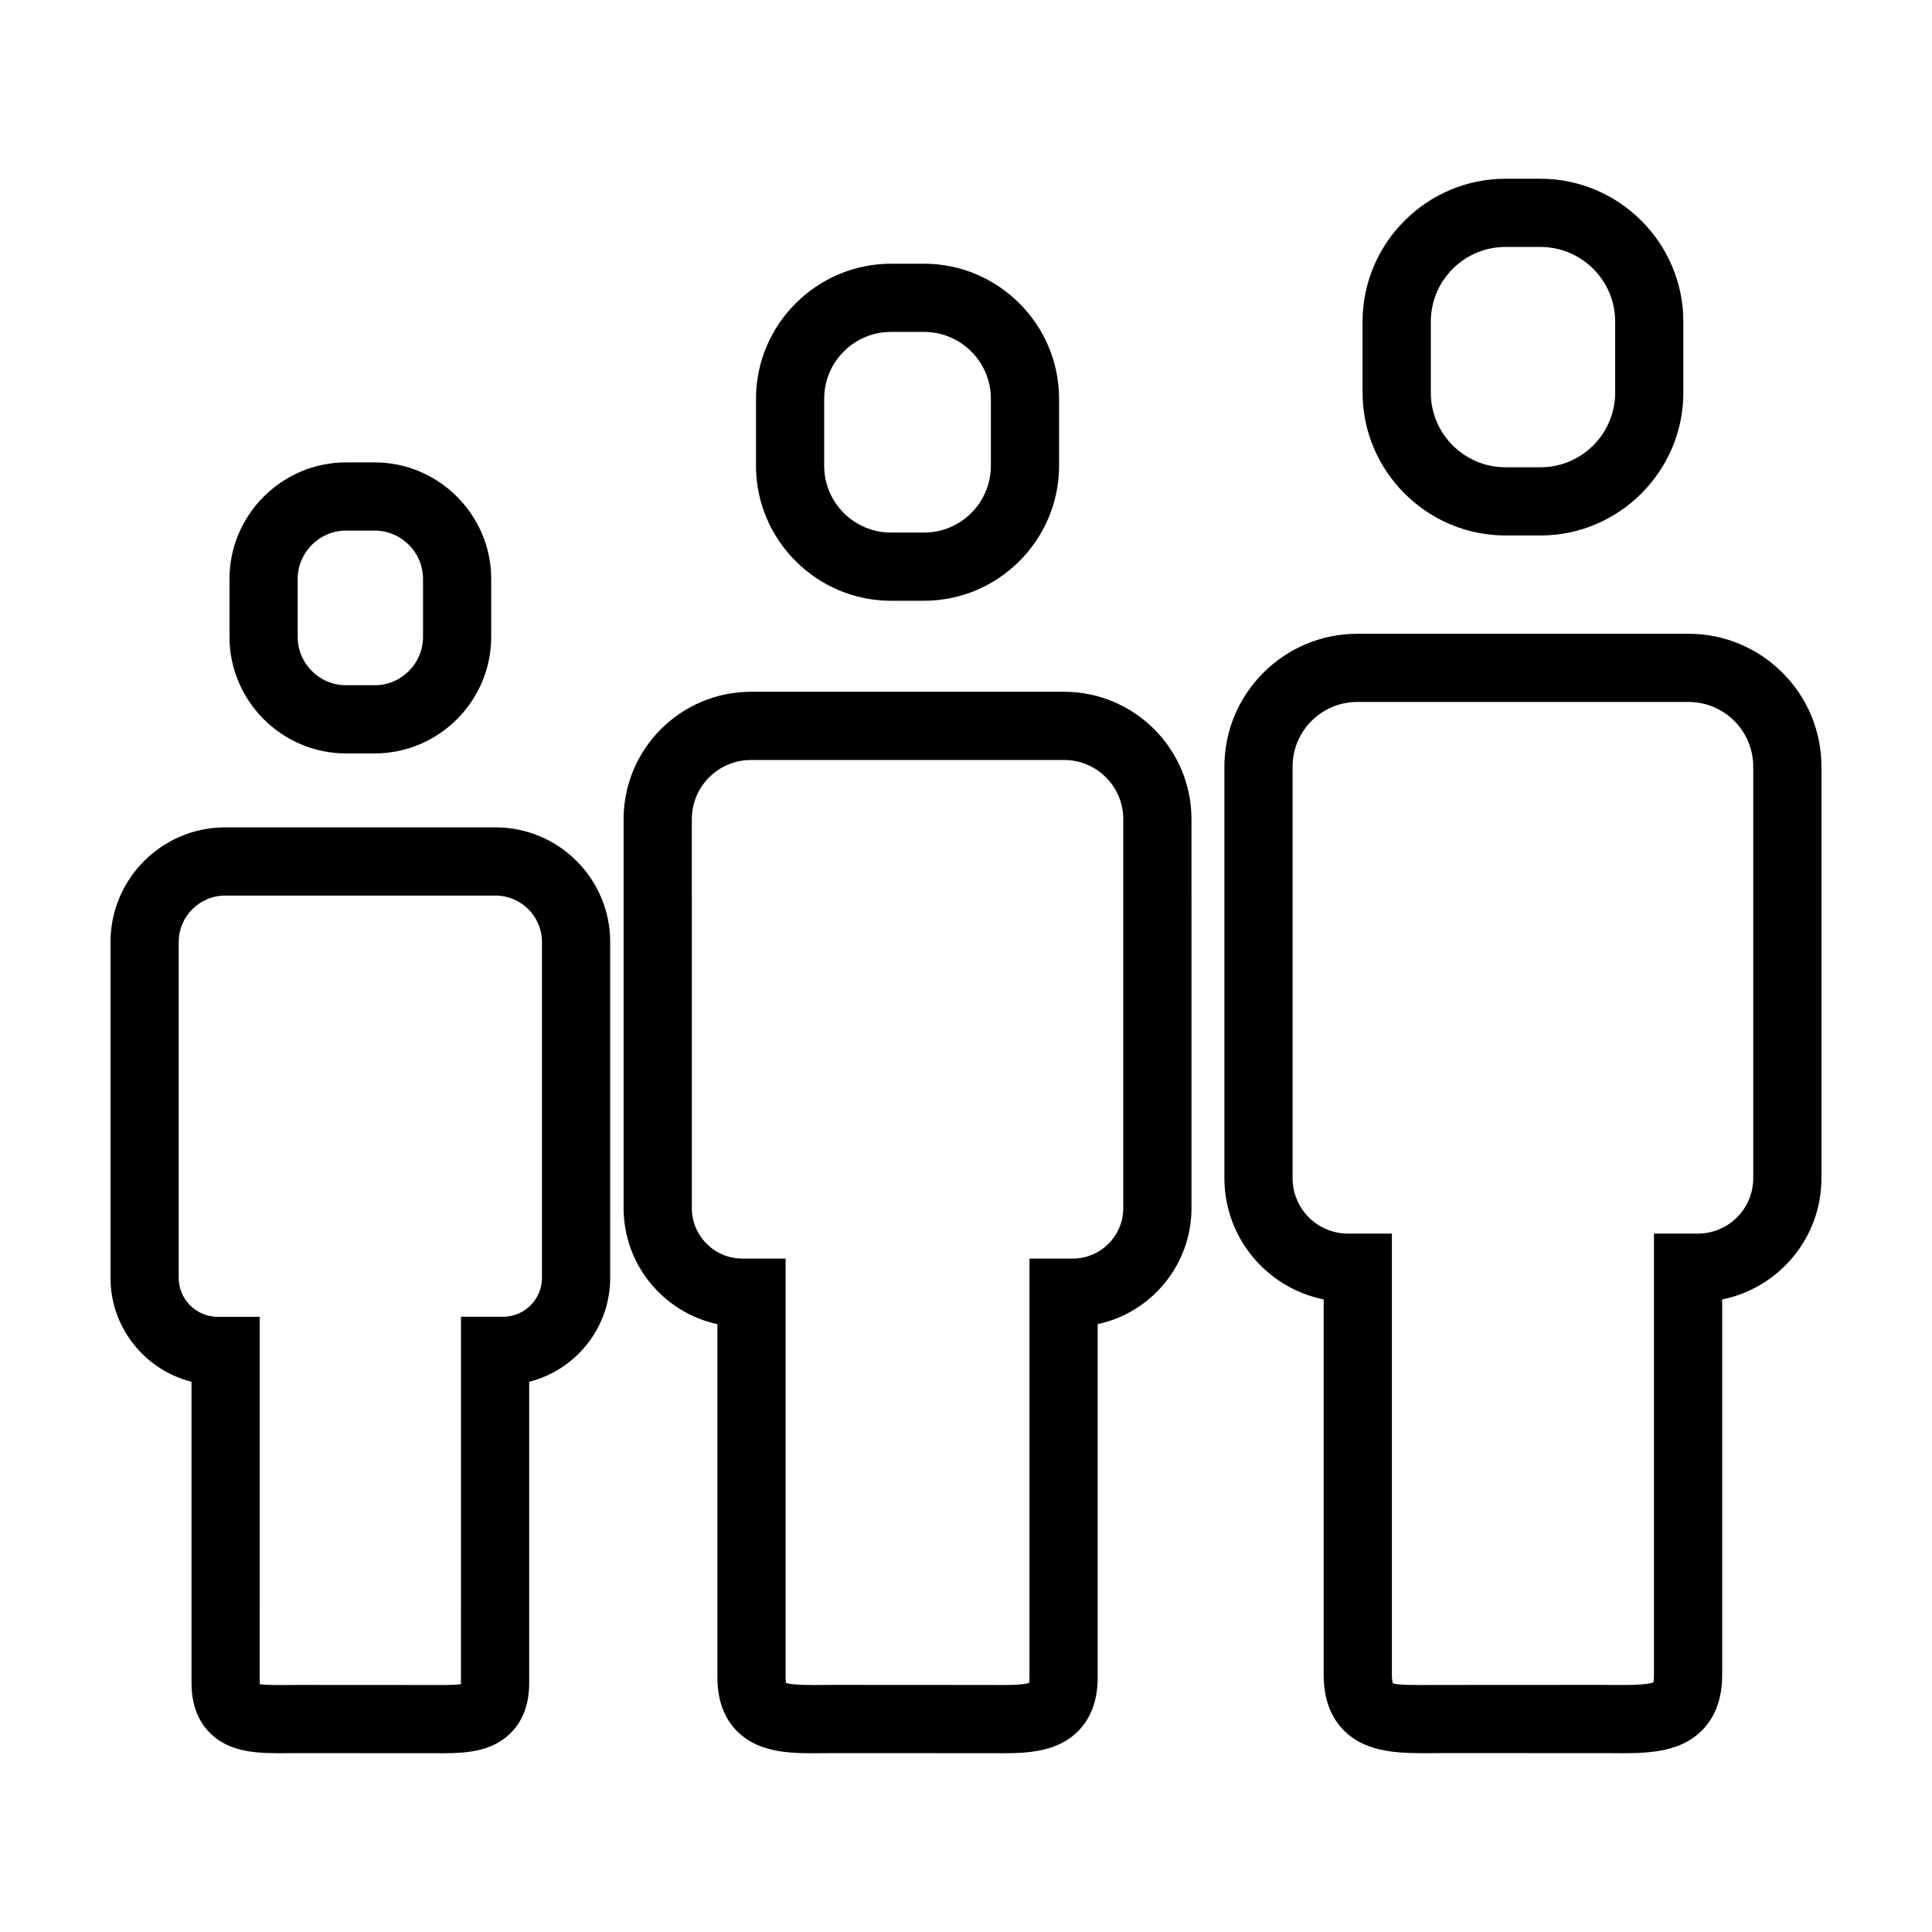
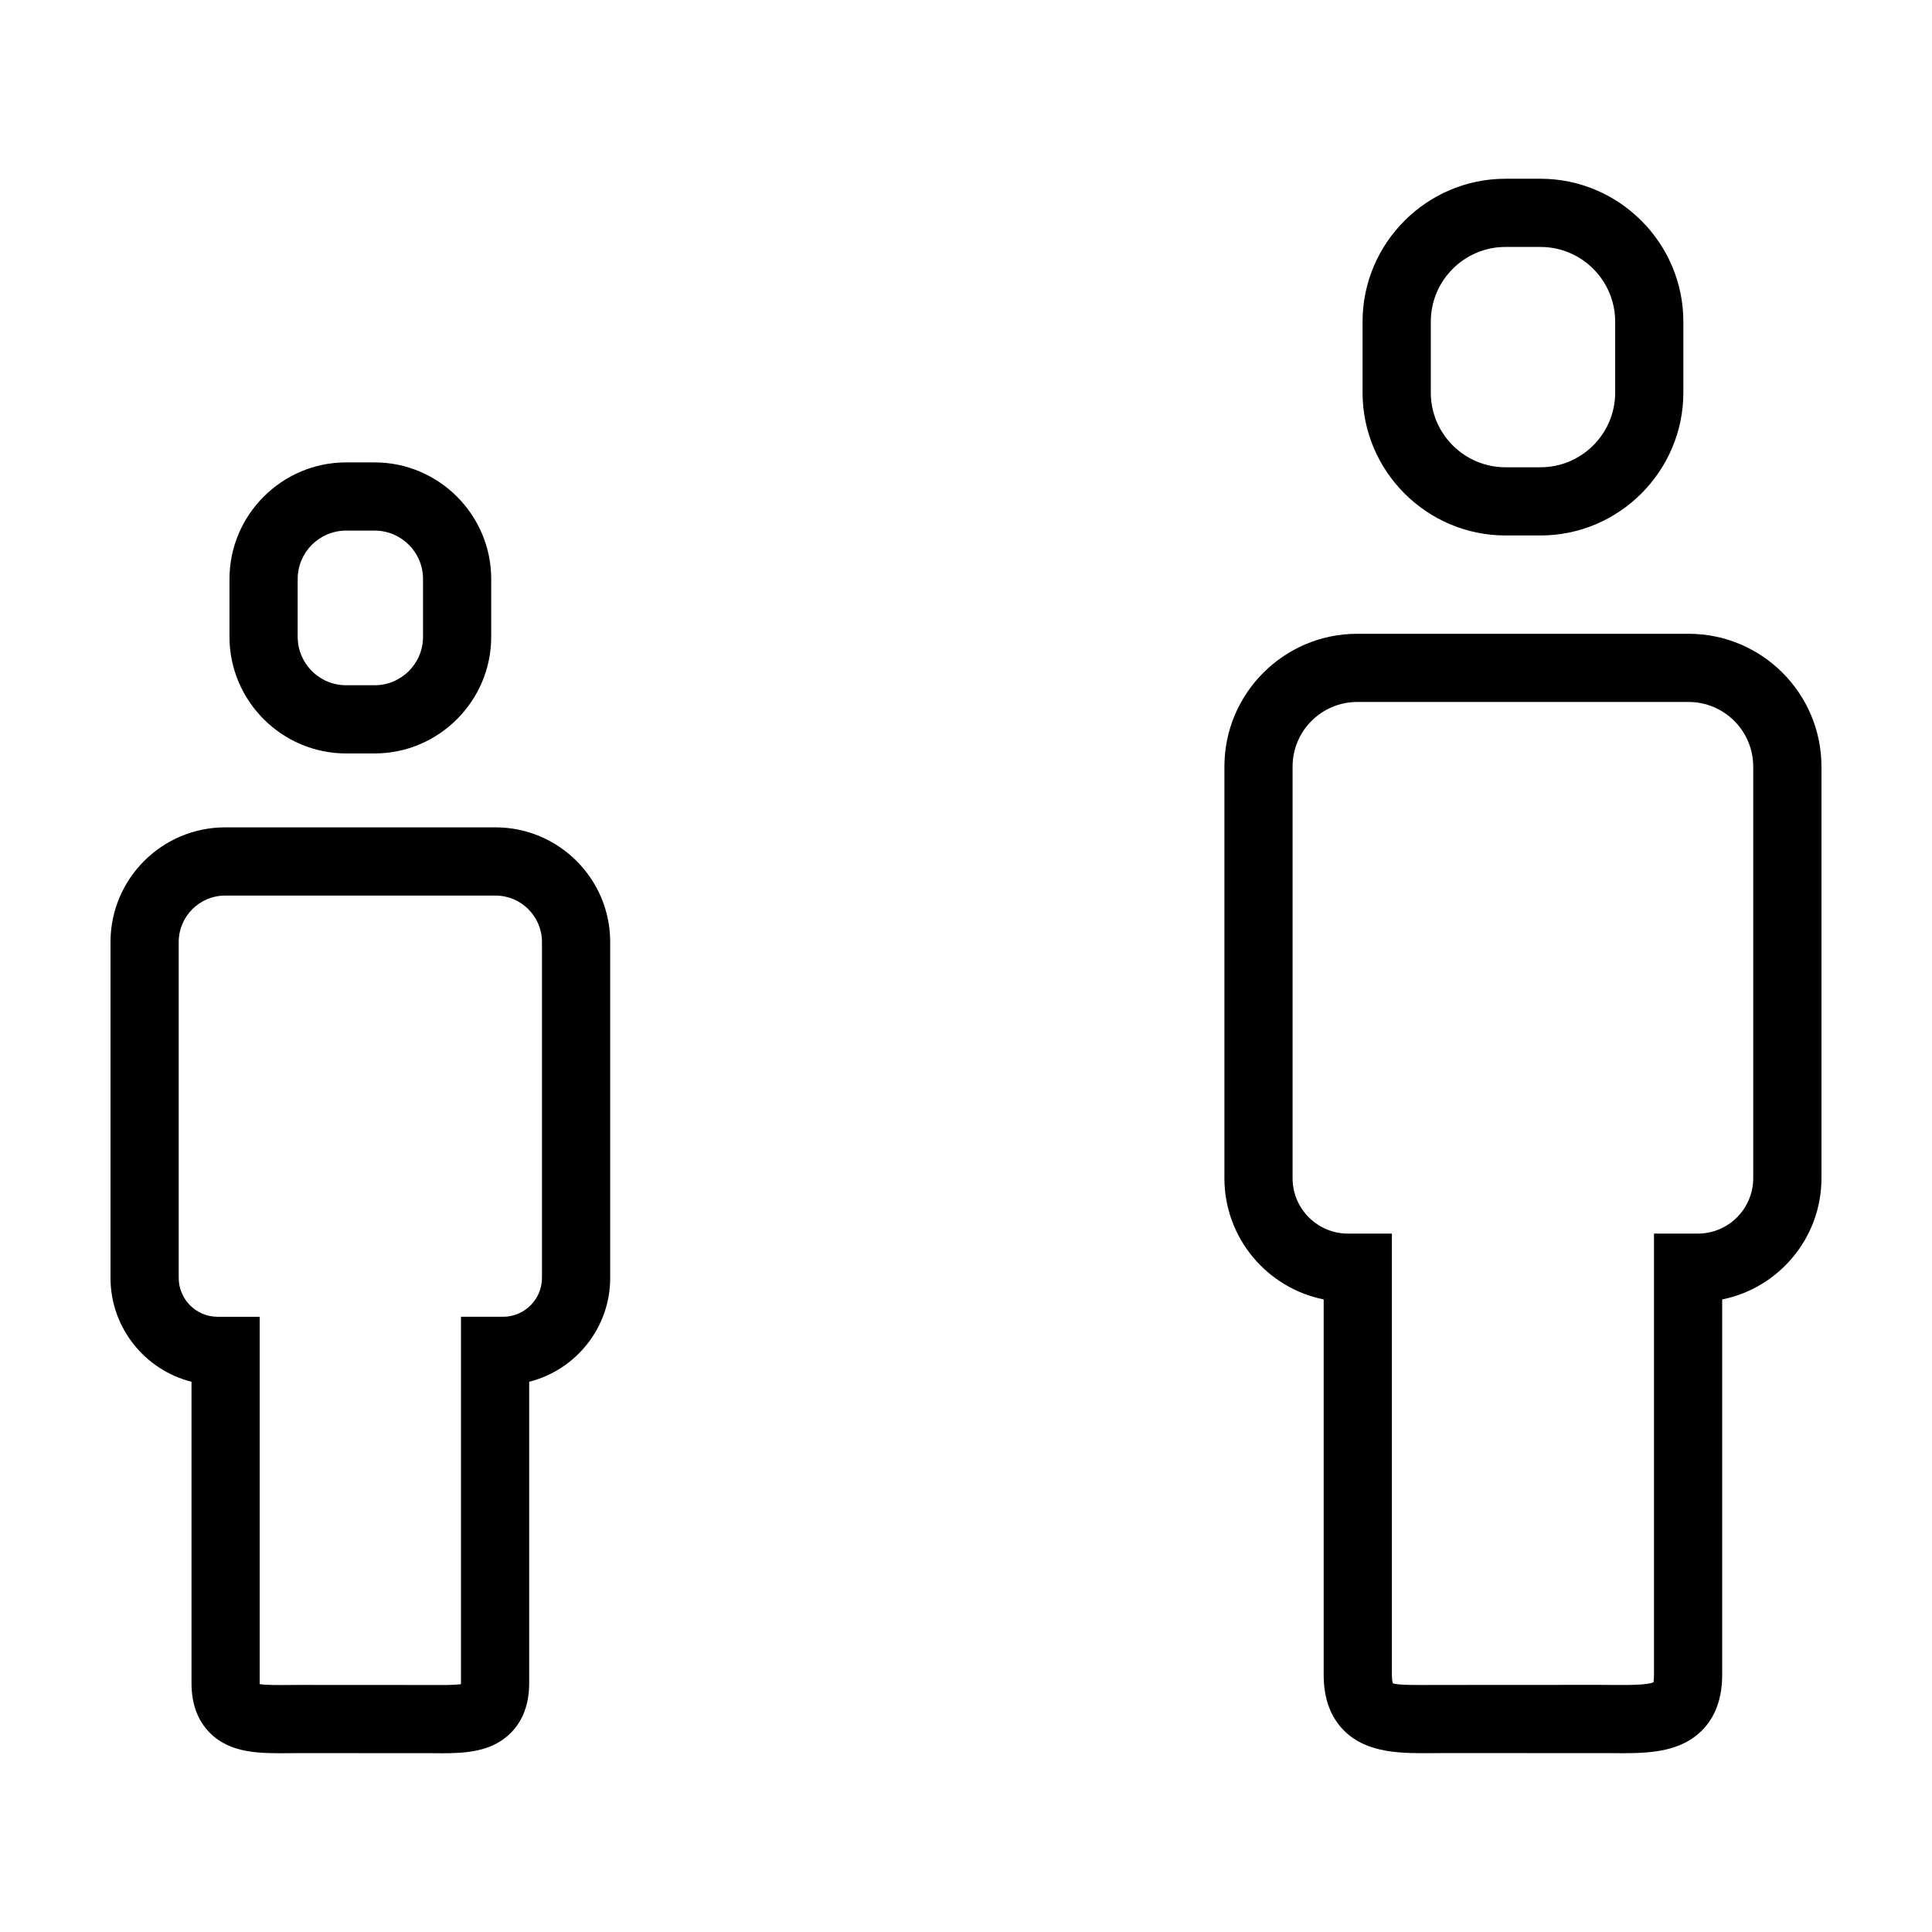
<svg xmlns="http://www.w3.org/2000/svg" fill="#000000" width="800px" height="800px" version="1.1" viewBox="144 144 512 512">
  <g>
    <path d="m574.05 608.62c7.758 0 15.469-0.559 20.906-5.949 3.606-3.578 5.438-8.555 5.438-14.801v-99.508c14.988-3.008 26.312-16.27 26.312-32.125v-109.07c0-19.418-15.789-35.207-35.207-35.207h-87.812c-19.418 0-35.207 15.789-35.207 35.207v109.07c0 15.855 11.324 29.113 26.309 32.121v99.512c0 6.246 1.828 11.227 5.438 14.801 6.168 6.106 15.266 6 23.988 5.93l3.336-0.023 43.422 0.023c1.027 0.012 2.051 0.02 3.078 0.02zm-50.008-18.09c-3.906 0.023-9.793 0.098-10.906-0.457-0.004-0.004-0.273-0.57-0.273-2.203v-116.95h-11.629c-8.098 0-14.688-6.59-14.688-14.688v-109.07c0-9.445 7.684-17.133 17.133-17.133h87.812c9.445 0 17.133 7.684 17.133 17.133v109.07c0 8.098-6.59 14.688-14.688 14.688h-11.613v116.95c0 1.199-0.145 1.824-0.098 1.93-1.641 0.816-7.316 0.75-11.082 0.73l-3.508-0.023z" />
    <path d="m552.24 191.37h-9.281c-20.828 0-37.867 17.039-37.867 37.867v18.801c0 20.828 17.039 37.867 37.867 37.867h9.281c20.828 0 37.867-17.039 37.867-37.867v-18.801c0-20.828-17.039-37.867-37.867-37.867zm19.797 56.668c0 10.914-8.879 19.793-19.789 19.793h-9.281c-10.914 0-19.789-8.879-19.789-19.793v-18.801c0-10.914 8.879-19.793 19.789-19.793h9.281c10.914 0 19.789 8.879 19.789 19.793z" />
-     <path d="m334.12 494.91v93.617c0 6.035 1.777 10.863 5.285 14.332 5.965 5.914 14.609 5.848 23.016 5.75l3.148-0.02 41.031 0.02c0.973 0.012 1.949 0.023 2.918 0.023 7.438 0 14.82-0.539 20.098-5.773 3.508-3.473 5.285-8.297 5.285-14.332l-0.004-93.617c14.184-3.039 24.859-15.672 24.859-30.758l-0.004-103.06c0-18.617-15.145-33.766-33.762-33.766h-82.969c-18.617 0-33.762 15.148-33.762 33.766v103.06c0.004 15.086 10.676 27.727 24.859 30.758zm-6.781-133.82c0-8.656 7.039-15.688 15.684-15.688h82.973c8.652 0 15.684 7.039 15.684 15.688v103.06c0 7.375-6 13.383-13.371 13.383h-11.484v110.99c0 0.715-0.059 1.195-0.109 1.484-1.809 0.594-6.629 0.559-9.945 0.523l-41.203-0.023-3.32 0.023c-3.309 0.023-8.133 0.07-9.945-0.523-0.055-0.293-0.109-0.77-0.109-1.484v-110.99h-11.48c-7.371 0-13.371-6-13.371-13.383z" />
-     <path d="m388.89 213.89h-8.77c-19.68 0-35.777 16.102-35.777 35.777v17.766c0 19.68 16.102 35.777 35.777 35.777h8.77c19.68 0 35.777-16.102 35.777-35.777v-17.766c0-19.68-16.098-35.777-35.777-35.777zm17.703 53.539c0 9.766-7.941 17.703-17.703 17.703h-8.77c-9.766 0-17.703-7.941-17.703-17.703v-17.766c0-9.766 7.941-17.703 17.703-17.703h8.77c9.766 0 17.703 7.941 17.703 17.703z" />
    <path d="m194.75 510.18v79.859c0 5.551 1.656 10.016 4.934 13.254 5.516 5.465 13.289 5.367 20.75 5.32l2.707-0.02 35.418 0.02c0.852 0.004 1.715 0.02 2.57 0.02 6.66 0 13.297-0.492 18.176-5.336 3.269-3.238 4.934-7.703 4.934-13.254v-79.863c12.316-3.098 21.469-14.273 21.469-27.539v-88.992c0-16.758-13.633-30.391-30.391-30.391h-71.641c-16.758 0-30.391 13.637-30.391 30.391v88.992c0 13.266 9.148 24.438 21.465 27.539zm-3.394-116.53c0-6.793 5.527-12.312 12.312-12.312h71.648c6.793 0 12.312 5.527 12.312 12.312v88.992c0 5.688-4.629 10.316-10.316 10.316h-11.148l-0.004 97.082c0 0.102 0 0.188-0.004 0.273-1.777 0.281-5.078 0.246-7.43 0.23l-35.59-0.02-2.875 0.02c-2.352 0.02-5.656 0.055-7.43-0.23-0.004-0.082-0.004-0.172-0.004-0.273l-0.004-97.078h-11.148c-5.688 0-10.316-4.629-10.316-10.316z" />
    <path d="m235.71 266.54c-16.992 0-30.895 13.898-30.895 30.895v15.34c0 16.992 13.898 30.895 30.895 30.895h7.57c16.992 0 30.895-13.898 30.895-30.895v-15.34c0-16.992-13.898-30.895-30.895-30.895zm20.395 30.895v15.34c0 7.07-5.75 12.82-12.82 12.82h-7.574c-7.07 0-12.82-5.75-12.82-12.82v-15.34c0-7.07 5.75-12.82 12.82-12.82h7.57c7.074-0.004 12.824 5.75 12.824 12.82z" />
  </g>
</svg>